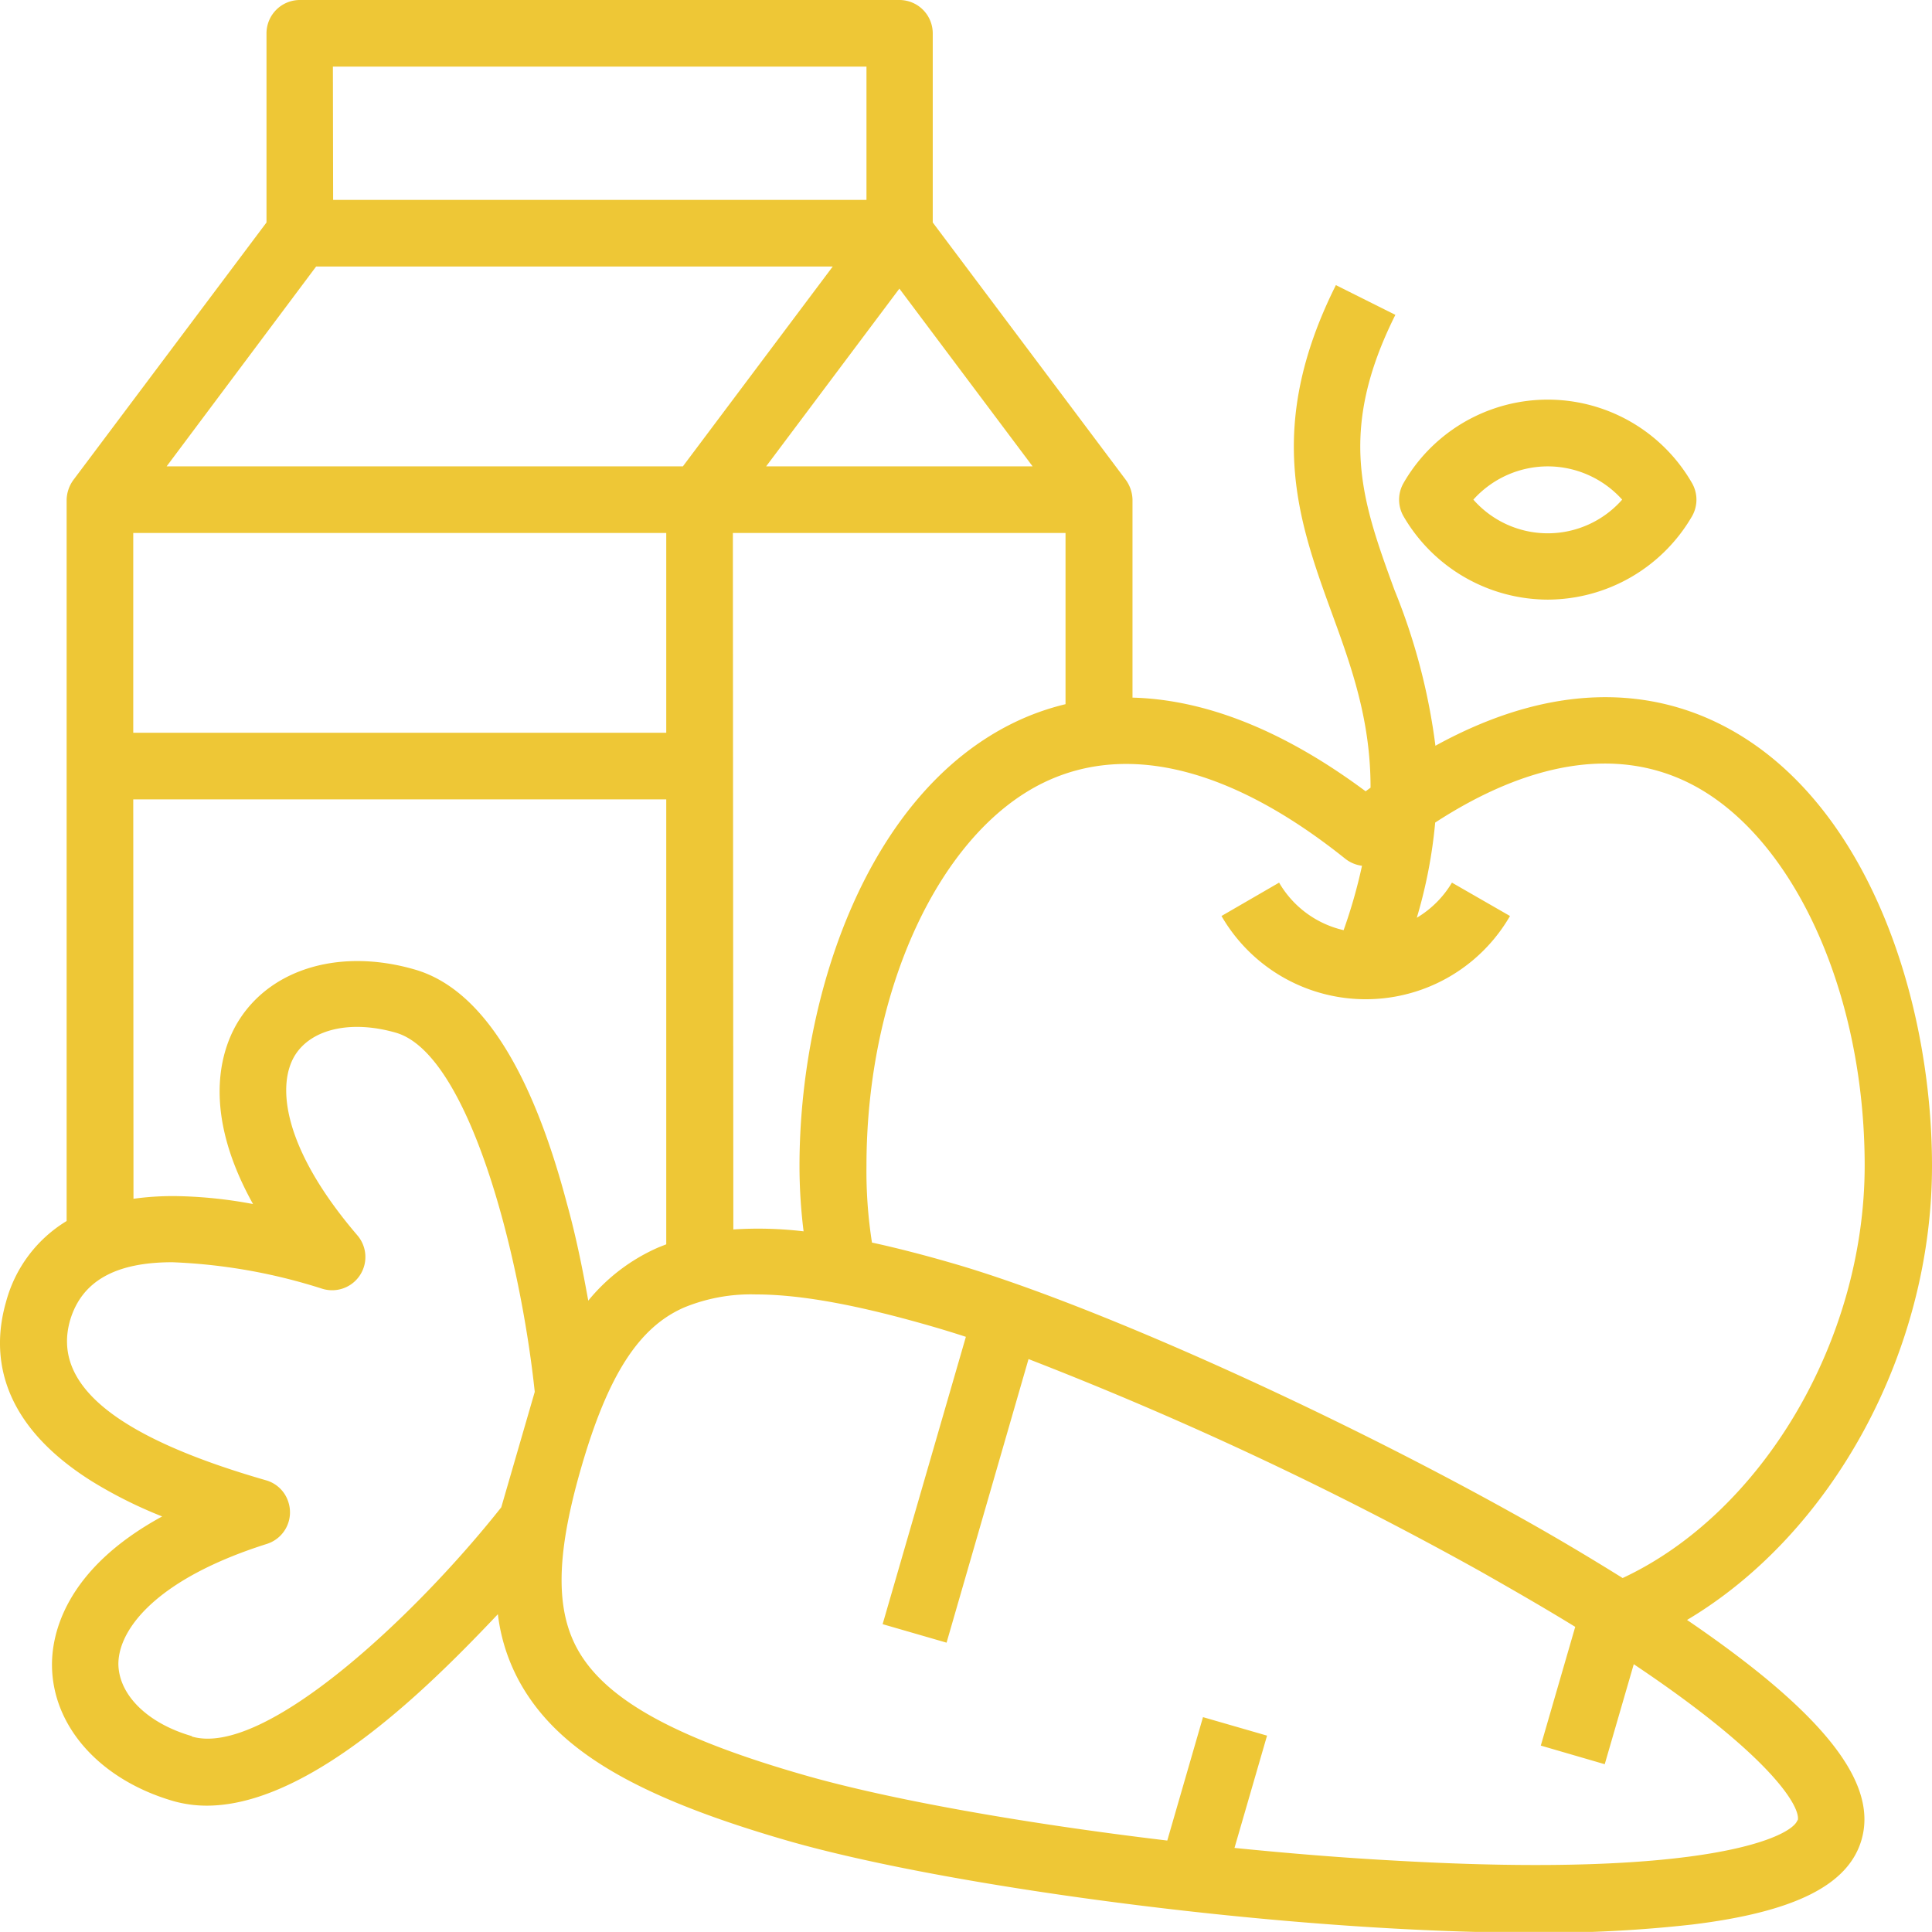
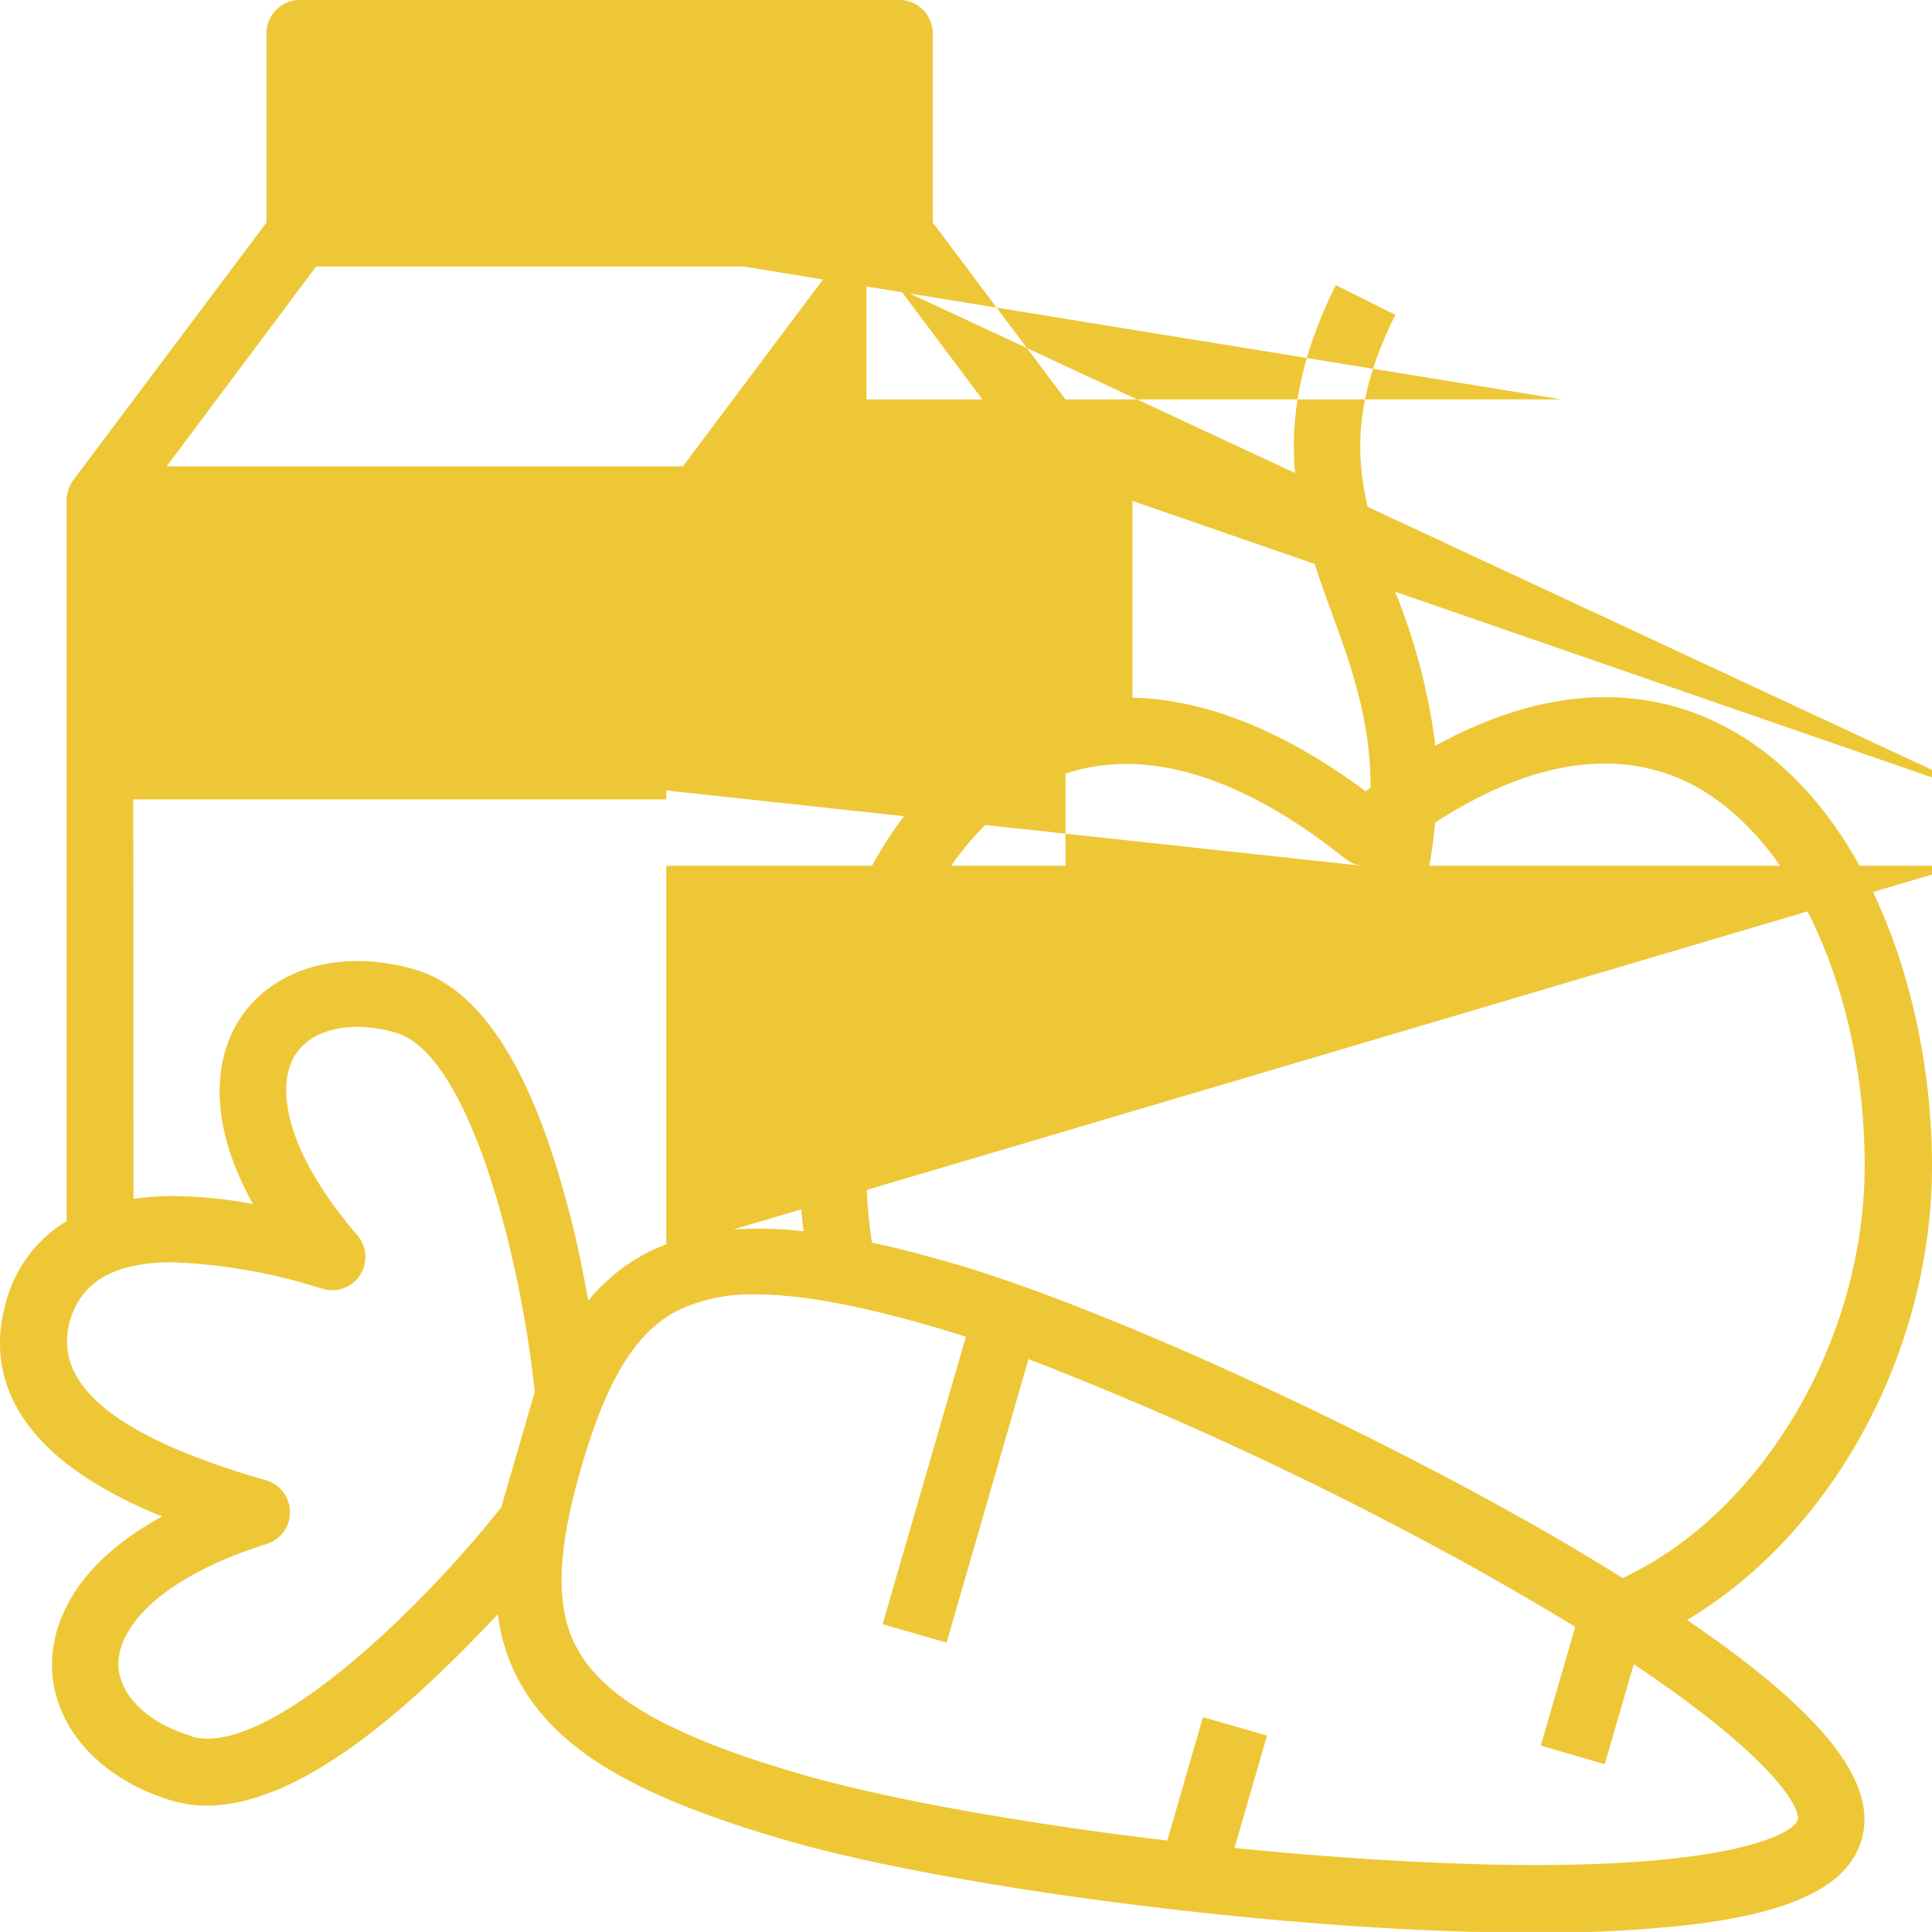
<svg xmlns="http://www.w3.org/2000/svg" id="Calque_1" data-name="Calque 1" viewBox="0 0 165 164.99">
  <defs>
    <style>.cls-1{fill:#eec736;}</style>
  </defs>
  <g id="_07-healthy" data-name=" 07-healthy">
-     <path class="cls-1" d="M132.18,51.21A14.3,14.3,0,0,0,144.5,44.1a2.85,2.85,0,0,0,0-2.85,14.21,14.21,0,0,0-24.63,0,2.85,2.85,0,0,0,0,2.85A14.29,14.29,0,0,0,132.18,51.21Zm0-11.38a8.56,8.56,0,0,1,6.36,2.84,8.46,8.46,0,0,1-12.71,0A8.56,8.56,0,0,1,132.18,39.83Z" />
-     <path class="cls-1" d="M150.66,143.22c-1.87-1.53-4.08-3.17-6.58-4.87C156.44,131,165,115.51,165,99.57c0-14.45-5.69-31.77-18.41-37.88-5.26-2.53-13.36-3.85-24,2a52.8,52.8,0,0,0-3.5-13.31c-2.75-7.54-4.92-13.49.08-23.49l-5.08-2.54c-6.1,12.19-3.18,20.21-.35,28,1.65,4.52,3.32,9.12,3.31,14.92l-.42.31c-7.81-5.81-14.48-7.86-19.91-8V42.67A3,3,0,0,0,96.16,41L79.66,19V2.84A2.85,2.85,0,0,0,76.81,0H25.61a2.85,2.85,0,0,0-2.85,2.84V19L6.26,41a3,3,0,0,0-.57,1.71v61.57a11.56,11.56,0,0,0-5.17,6.89c-1.2,4.15-.91,10.17,7.33,15.34a38.29,38.29,0,0,0,6,3c-8.43,4.59-9.44,10.21-9.41,12.76.06,5.21,4.13,9.74,10.37,11.55a10.48,10.48,0,0,0,2.85.39c5.12,0,11.45-3.47,18.86-10.35,2.23-2.07,4.27-4.17,6-6a15.93,15.93,0,0,0,2.63,7.05c3.45,5.12,10,8.78,22,12.26,11.53,3.34,33.31,6.51,51.8,7.53,4.31.24,8.35.36,12.07.36a113.06,113.06,0,0,0,13.52-.7c8.73-1.07,13.32-3.37,14.44-7.23S157.46,148.81,150.66,143.22ZM116.32,73.94a44.15,44.15,0,0,1-1.57,5.5,8.59,8.59,0,0,1-5.51-4.06l-4.92,2.85a14.23,14.23,0,0,0,24.64,0L124,75.38a8.62,8.62,0,0,1-3,3,41.58,41.58,0,0,0,1.57-8.13c8-5.2,15.38-6.41,21.49-3.47,8.94,4.3,15.19,17.77,15.19,32.76s-8.8,29.69-20.67,35.23c-2.89-1.8-6-3.66-9.42-5.55-16.17-9-36.27-18-47.8-21.33-2.48-.72-4.77-1.31-6.89-1.77A39.23,39.23,0,0,1,74,99.57c0-15,6.24-28.46,15.19-32.76,7.17-3.44,16.06-1.19,25.7,6.53A2.9,2.9,0,0,0,116.32,73.94ZM11.38,45.52H56.9V62.58H11.38Zm51.21,0H91V60.14a21.67,21.67,0,0,0-4.35,1.55C74,67.8,68.28,85.12,68.28,99.57a45.35,45.35,0,0,0,.35,5.59,33,33,0,0,0-6-.16Zm2.84-5.69L76.81,24.65,88.19,39.83Zm-37-34.14H74V17.07H28.45ZM27,22.76H71.12L58.32,39.83H14.23ZM11.38,68.27H56.9v38l-.66.26a16,16,0,0,0-6,4.55c-.45-2.48-1-5.34-1.82-8.28-3.08-11.67-7.46-18.41-13-20-6.24-1.81-12.1-.15-14.94,4.22-1.39,2.13-3.54,7.42,1.13,15.81a38.41,38.41,0,0,0-6.68-.68h-.11a24.36,24.36,0,0,0-3.42.23Zm5,80c-3.78-1.09-6.23-3.51-6.27-6.15,0-3,3.28-7.29,12.67-10.26a2.83,2.83,0,0,0,1.85-3.57,2.8,2.8,0,0,0-1.92-1.87C9.86,122.72,4.38,118.23,6,112.71c1-3.28,3.83-4.91,8.72-4.91a48,48,0,0,1,12.79,2.26,2.84,2.84,0,0,0,3-4.57C24.1,98,23.6,92.58,25.24,90.05c1.44-2.21,4.81-2.94,8.58-1.85C40,90,44.41,107,45.67,118.87l-2.86,9.86c-7.4,9.35-20.25,21.37-26.41,19.58Zm137.13,7.17c-.4,1.37-7.54,5-34.25,3.47-4.49-.24-9.16-.62-13.83-1.09l2.78-9.59-5.47-1.58-3.05,10.54c-12.16-1.45-23.7-3.49-31-5.59-10.47-3-16.3-6.11-18.91-10-2.38-3.53-2.42-8.39-.14-16.27s4.92-12,8.82-13.68a15,15,0,0,1,6.1-1.1c3.86,0,8.81.92,15.21,2.78.86.25,1.77.53,2.72.84l-7.11,24.54,5.46,1.58,7-24.22a308.68,308.68,0,0,1,38.52,18.09c3,1.7,5.75,3.29,8.17,4.78l-2.94,10.14,5.46,1.59,2.48-8.54C151.45,150.1,153.83,154.42,153.53,155.48Z" />
+     <path class="cls-1" d="M150.66,143.22c-1.87-1.53-4.08-3.17-6.58-4.87C156.44,131,165,115.51,165,99.57c0-14.45-5.69-31.77-18.41-37.88-5.26-2.53-13.36-3.85-24,2a52.8,52.8,0,0,0-3.5-13.31c-2.75-7.54-4.92-13.49.08-23.49l-5.08-2.54c-6.1,12.19-3.18,20.21-.35,28,1.65,4.52,3.32,9.12,3.31,14.92l-.42.31c-7.81-5.81-14.48-7.86-19.91-8V42.67A3,3,0,0,0,96.16,41L79.66,19V2.84A2.85,2.85,0,0,0,76.81,0H25.61a2.85,2.85,0,0,0-2.85,2.84V19L6.26,41a3,3,0,0,0-.57,1.71v61.57a11.56,11.56,0,0,0-5.17,6.89c-1.2,4.15-.91,10.17,7.33,15.34a38.29,38.29,0,0,0,6,3c-8.43,4.59-9.44,10.21-9.41,12.76.06,5.21,4.13,9.74,10.37,11.55a10.48,10.48,0,0,0,2.85.39c5.12,0,11.45-3.47,18.86-10.35,2.23-2.07,4.27-4.17,6-6a15.93,15.93,0,0,0,2.63,7.05c3.45,5.12,10,8.78,22,12.26,11.53,3.34,33.31,6.51,51.8,7.53,4.31.24,8.35.36,12.07.36a113.06,113.06,0,0,0,13.52-.7c8.73-1.07,13.32-3.37,14.44-7.23S157.46,148.81,150.66,143.22ZM116.32,73.94a44.15,44.15,0,0,1-1.57,5.5,8.59,8.59,0,0,1-5.51-4.06l-4.92,2.85a14.23,14.23,0,0,0,24.64,0L124,75.38a8.62,8.62,0,0,1-3,3,41.58,41.58,0,0,0,1.57-8.13c8-5.2,15.38-6.41,21.49-3.47,8.94,4.3,15.19,17.77,15.19,32.76s-8.8,29.69-20.67,35.23c-2.89-1.8-6-3.66-9.42-5.55-16.17-9-36.27-18-47.8-21.33-2.48-.72-4.77-1.31-6.89-1.77A39.23,39.23,0,0,1,74,99.57c0-15,6.24-28.46,15.19-32.76,7.17-3.44,16.06-1.19,25.7,6.53A2.9,2.9,0,0,0,116.32,73.94ZH56.9V62.58H11.38Zm51.21,0H91V60.14a21.67,21.67,0,0,0-4.35,1.55C74,67.8,68.28,85.12,68.28,99.57a45.35,45.35,0,0,0,.35,5.59,33,33,0,0,0-6-.16Zm2.84-5.69L76.81,24.65,88.19,39.83Zm-37-34.14H74V17.07H28.45ZM27,22.76H71.12L58.32,39.83H14.23ZM11.38,68.27H56.9v38l-.66.26a16,16,0,0,0-6,4.55c-.45-2.48-1-5.34-1.82-8.28-3.08-11.67-7.46-18.41-13-20-6.24-1.81-12.1-.15-14.94,4.22-1.39,2.13-3.54,7.42,1.13,15.81a38.41,38.41,0,0,0-6.68-.68h-.11a24.36,24.36,0,0,0-3.42.23Zm5,80c-3.78-1.09-6.23-3.51-6.27-6.15,0-3,3.28-7.29,12.67-10.26a2.83,2.83,0,0,0,1.85-3.57,2.8,2.8,0,0,0-1.92-1.87C9.86,122.72,4.38,118.23,6,112.71c1-3.28,3.83-4.91,8.72-4.91a48,48,0,0,1,12.79,2.26,2.84,2.84,0,0,0,3-4.57C24.1,98,23.6,92.58,25.24,90.05c1.44-2.21,4.81-2.94,8.58-1.85C40,90,44.41,107,45.67,118.87l-2.86,9.86c-7.4,9.35-20.25,21.37-26.41,19.58Zm137.13,7.17c-.4,1.37-7.54,5-34.25,3.47-4.49-.24-9.16-.62-13.83-1.09l2.78-9.59-5.47-1.58-3.05,10.54c-12.16-1.45-23.7-3.49-31-5.59-10.47-3-16.3-6.11-18.91-10-2.38-3.53-2.42-8.39-.14-16.27s4.92-12,8.82-13.68a15,15,0,0,1,6.1-1.1c3.86,0,8.81.92,15.21,2.78.86.25,1.77.53,2.72.84l-7.11,24.54,5.46,1.58,7-24.22a308.68,308.68,0,0,1,38.52,18.09c3,1.7,5.75,3.29,8.17,4.78l-2.94,10.14,5.46,1.59,2.48-8.54C151.45,150.1,153.83,154.42,153.53,155.48Z" />
  </g>
</svg>